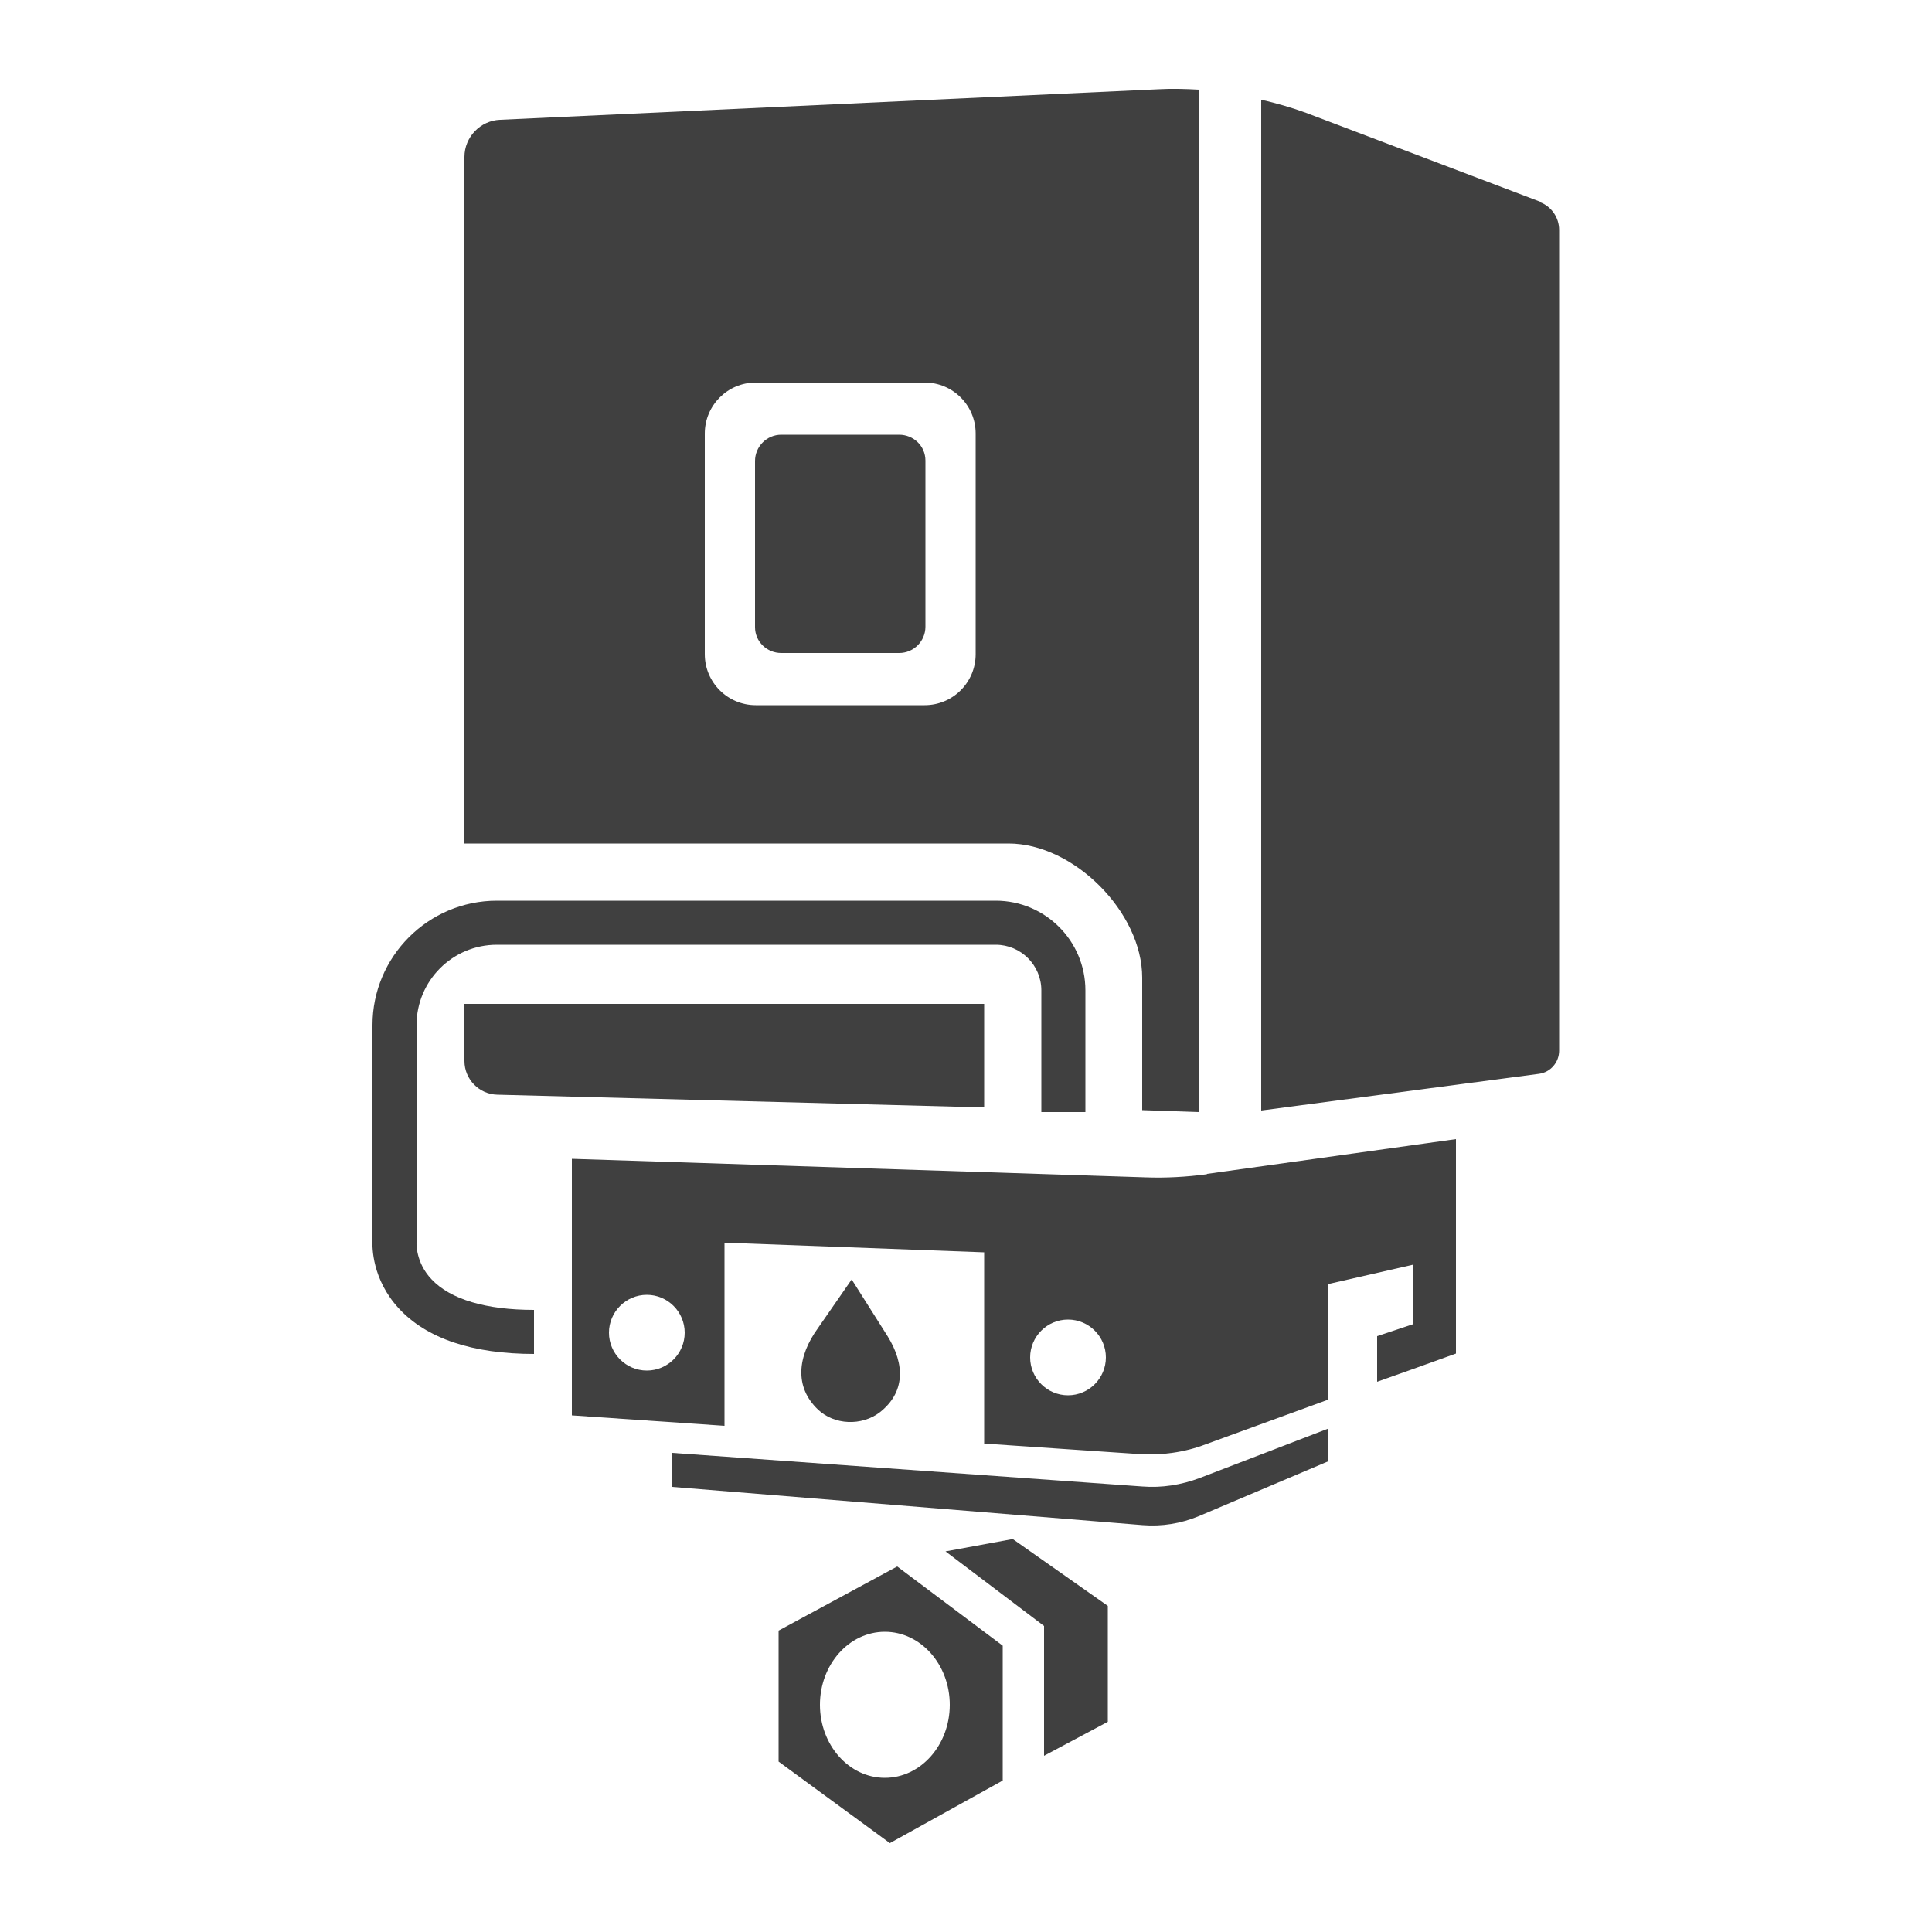
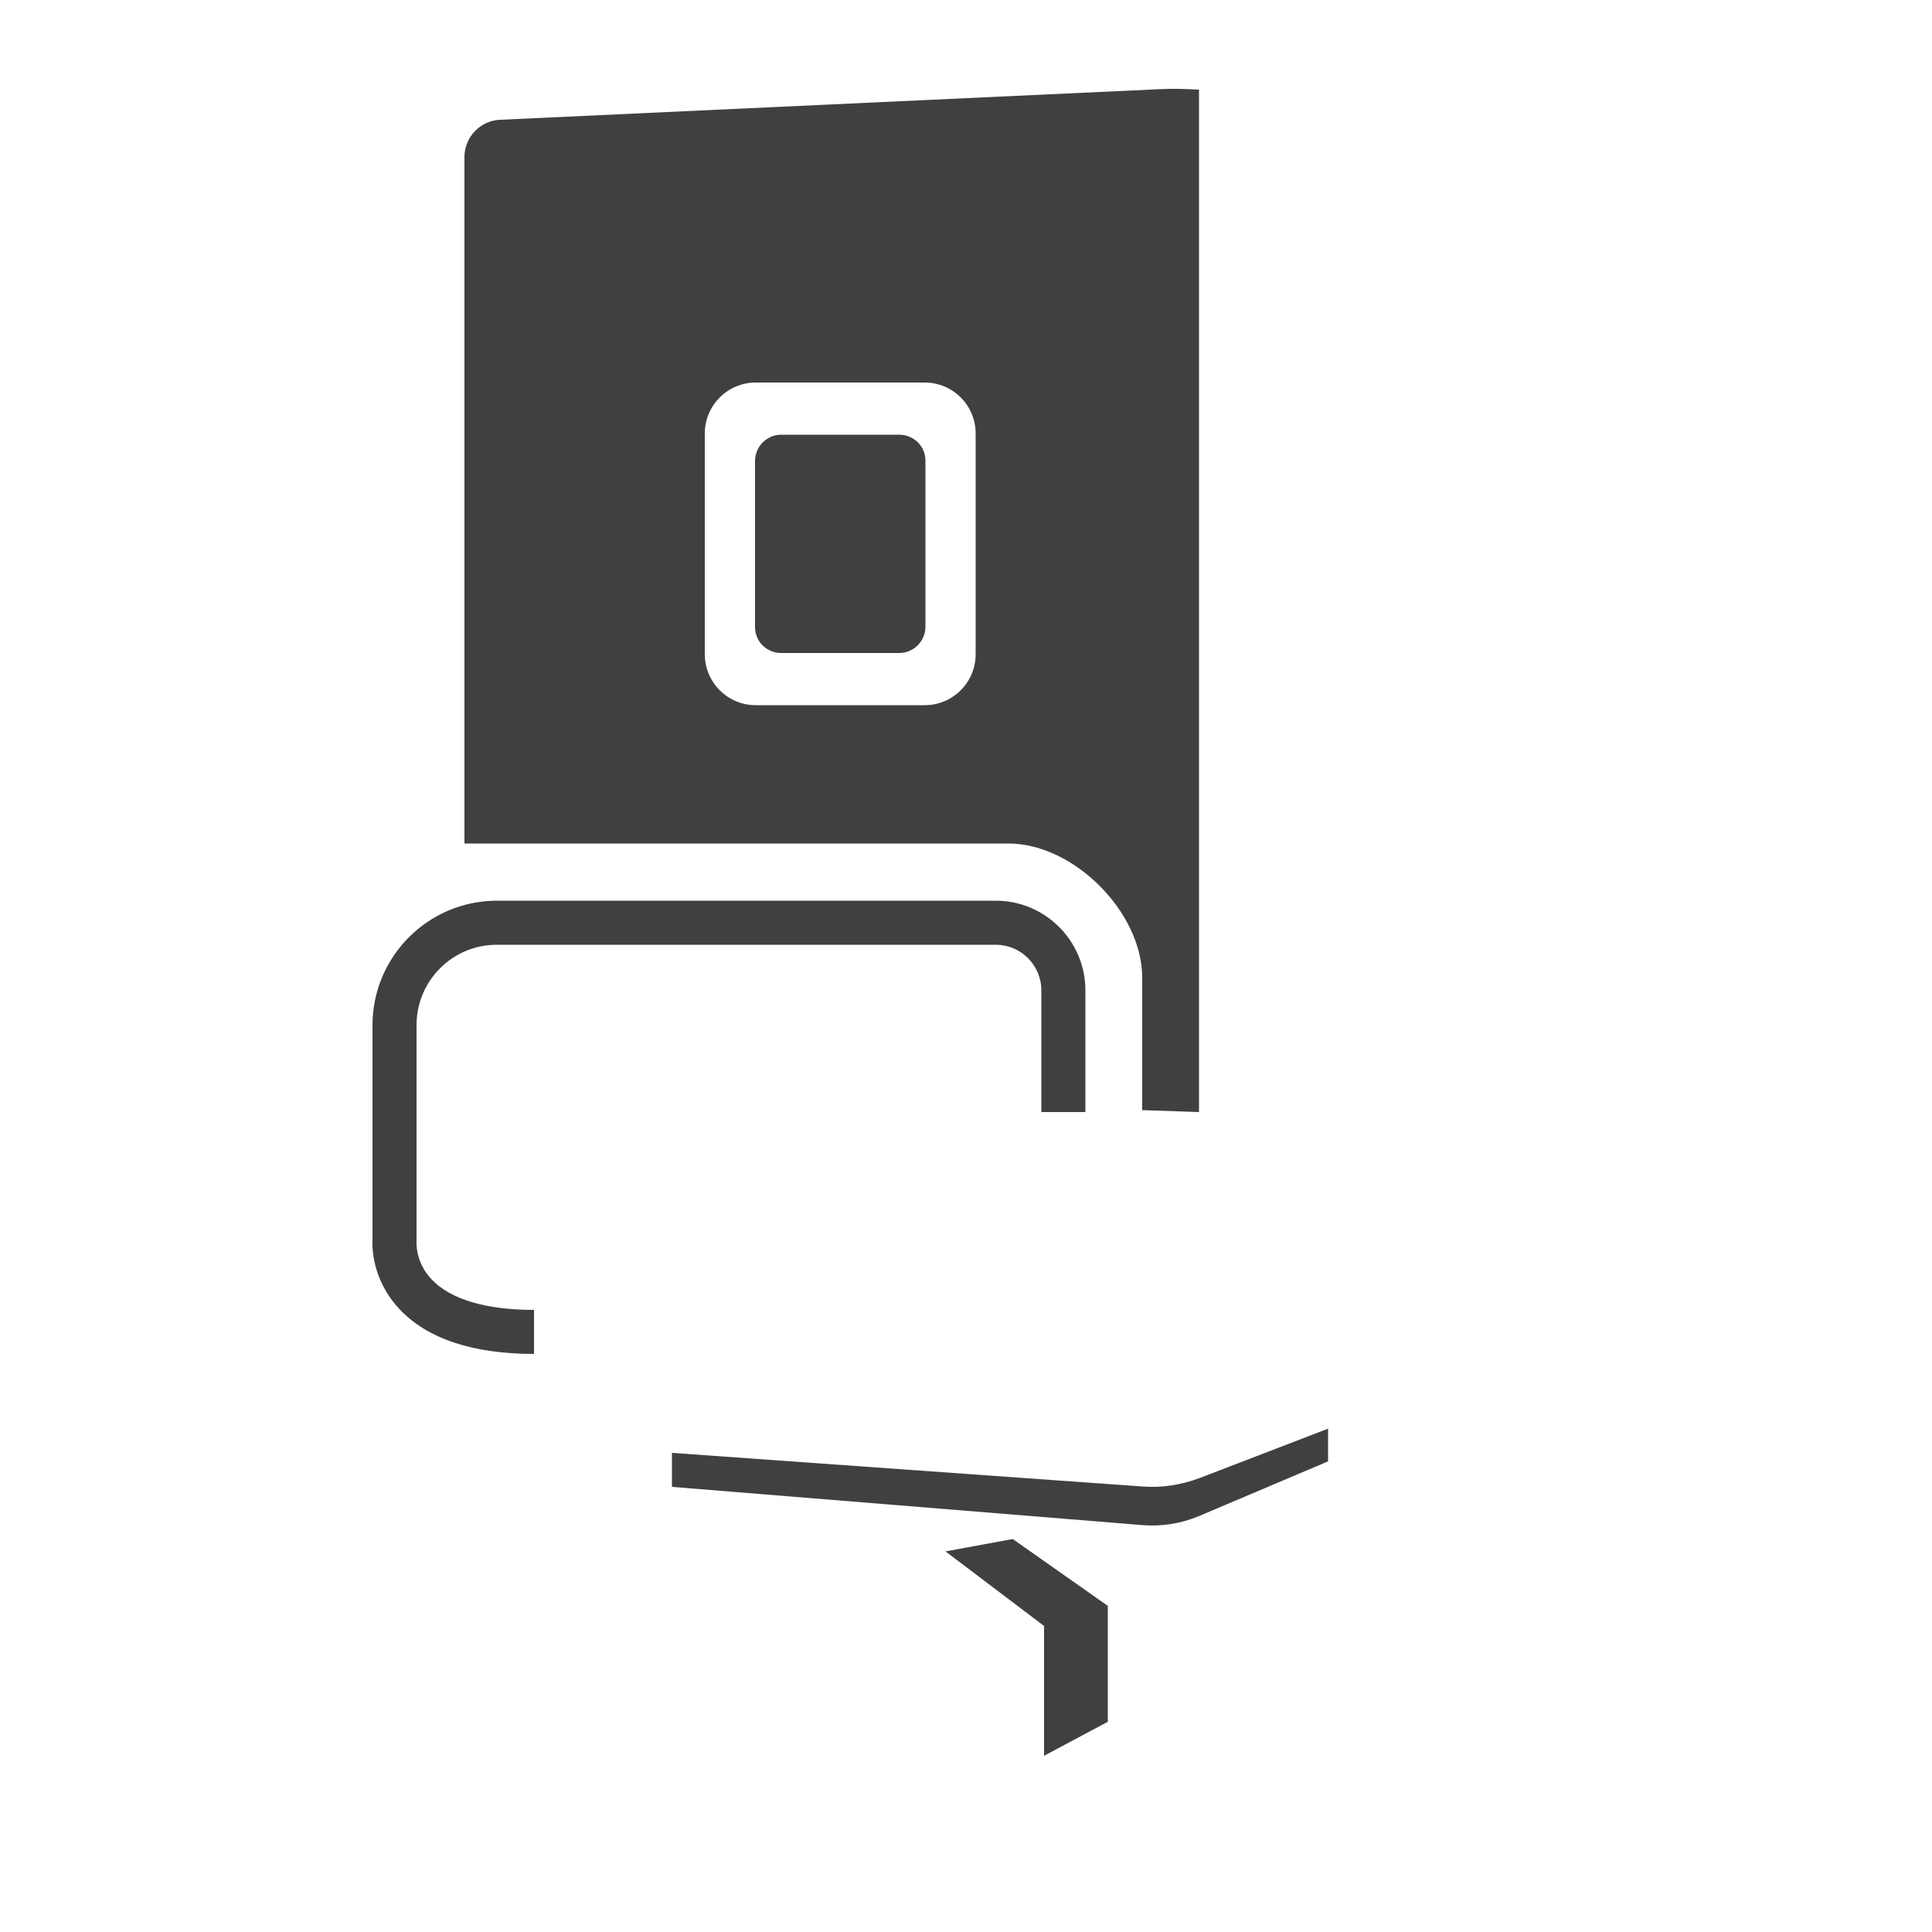
<svg xmlns="http://www.w3.org/2000/svg" id="Layer_2" data-name="Layer 2" width="50" height="50" viewBox="0 0 50 50">
  <defs>
    <style>
      .cls-1 {
        fill: #404040;
      }
    </style>
  </defs>
  <path class="cls-1" d="M34.38,36.97l-3.33,1.28c-.48.18-.98.26-1.49.22l-12.17-.87v.88l12.18.99c.5.04.99-.04,1.45-.23l3.35-1.42v-.86Z" />
-   <path class="cls-1" d="M25.47,25.98h-13.45v1.48c0,.47.38.86.85.87l12.6.33v-2.67Z" />
  <path class="cls-1" d="M13.83,35.04c-1.61,0-2.79-.4-3.51-1.18-.69-.75-.69-1.58-.68-1.77v-5.56c0-1.77,1.44-3.22,3.22-3.22h12.91c1.28,0,2.32,1.04,2.32,2.32v3.15h-1.14v-3.15c0-.65-.53-1.18-1.18-1.18h-12.91c-1.15,0-2.08.93-2.08,2.08v5.63s-.03.51.39.95c.49.52,1.41.79,2.65.79v1.14Z" />
-   <path class="cls-1" d="M22.05,33.1l-.88,1.27c-.53.73-.62,1.52,0,2.11h0c.42.4,1.13.43,1.6.07h0c.65-.51.66-1.23.2-1.97l-.93-1.47Z" />
  <path class="cls-1" d="M29.97,2.31l-17.03.79c-.51.02-.92.45-.92.96v17.77h14.08c1.69,0,3.46,1.78,3.46,3.47v3.43l1.47.05V2.32c-.35-.02-.71-.03-1.06-.01ZM25.25,16.93c0,.73-.59,1.32-1.32,1.32h-4.37c-.73,0-1.32-.59-1.32-1.32v-5.71c0-.73.59-1.32,1.32-1.32h4.37c.73,0,1.32.59,1.32,1.32v5.71Z" />
  <path class="cls-1" d="M23.27,16.9h-3.05c-.37,0-.68-.29-.68-.67v-4.3c0-.37.3-.68.68-.68h3.05c.37,0,.68.29.68.67v4.3c0,.37-.3.68-.68.68Z" />
-   <path class="cls-1" d="M23.22,40.54l-3.07,1.66v3.39l2.88,2.11,2.92-1.62v-3.49l-2.73-2.05ZM22.9,46.01c-.93,0-1.68-.85-1.68-1.89s.75-1.89,1.68-1.89,1.68.85,1.68,1.89-.75,1.89-1.68,1.89Z" />
  <polygon class="cls-1" points="26.21 39.83 24.47 40.15 27.02 42.08 27.02 45.44 28.67 44.56 28.67 41.56 26.21 39.83" />
-   <path class="cls-1" d="M39.86,5.22l-6.06-2.3c-.38-.14-.77-.25-1.16-.34v26.16l7.19-.95c.3-.04.52-.3.52-.6V5.95c0-.32-.2-.61-.5-.72Z" />
-   <path class="cls-1" d="M31.23,30.39c-.53.07-1.06.1-1.59.08l-14.84-.48v6.64l3.95.27v-4.74l6.72.25v4.95l3.99.27c.59.04,1.19-.04,1.74-.25l3.18-1.16v-2.99l2.19-.5v1.54l-.93.31v1.18l.93-.33,1.11-.4v-5.55l-6.44.9ZM16.74,35.47c-.54,0-.98-.44-.98-.98s.44-.98.98-.98.98.44.98.98-.44.98-.98.98ZM27.64,36.11c-.54,0-.98-.44-.98-.98s.44-.98.98-.98.98.44.98.98-.44.98-.98.98Z" />
</svg>